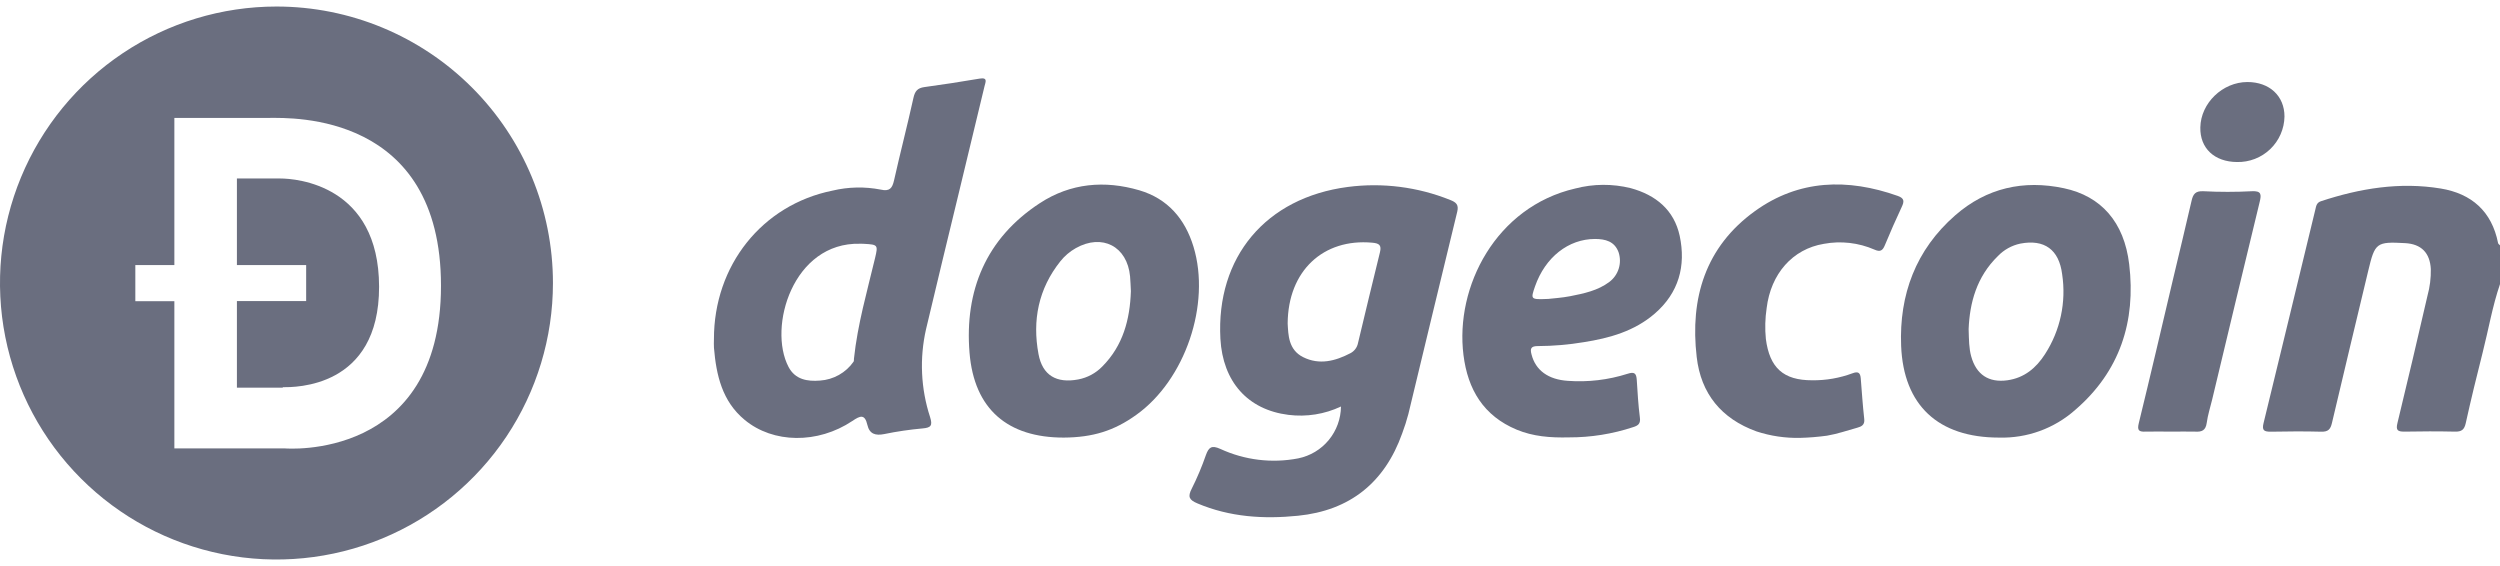
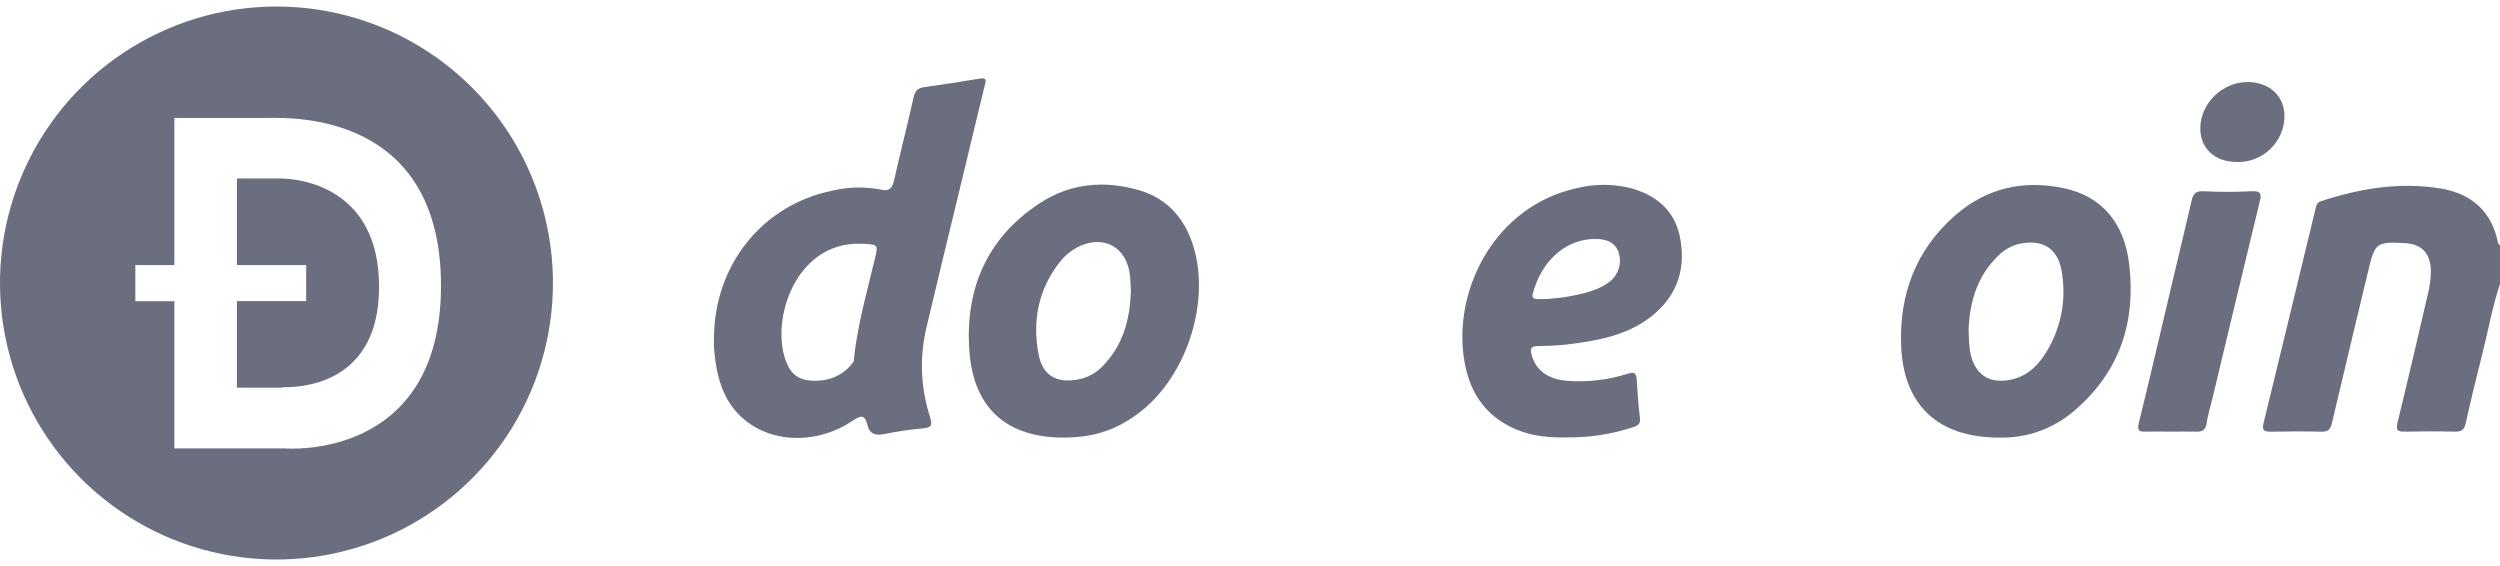
<svg xmlns="http://www.w3.org/2000/svg" width="106" height="24" viewBox="0 0 106 24" fill="none">
  <path d="M106 12.046C105.677 12.989 105.513 13.972 105.269 14.93C105.016 15.929 104.771 16.93 104.549 17.937C104.488 18.219 104.371 18.308 104.09 18.301C103.376 18.285 102.659 18.287 101.943 18.301C101.654 18.301 101.579 18.237 101.652 17.936C102.09 16.138 102.51 14.336 102.926 12.535C103.027 12.168 103.074 11.789 103.067 11.409C103.03 10.719 102.662 10.347 101.979 10.309C100.76 10.241 100.697 10.292 100.416 11.47C99.904 13.624 99.379 15.774 98.876 17.93C98.813 18.202 98.715 18.31 98.426 18.304C97.711 18.285 96.995 18.29 96.279 18.304C96.001 18.304 95.898 18.253 95.974 17.943C96.713 14.928 97.438 11.902 98.171 8.882C98.205 8.741 98.221 8.593 98.408 8.532C100.064 7.986 101.751 7.708 103.486 7.993C104.797 8.209 105.653 8.964 105.918 10.306C105.926 10.343 105.971 10.371 106 10.402V12.046Z" fill="#6A6E7F" />
-   <path d="M56.857 17.236C56.163 17.564 55.39 17.686 54.629 17.59C52.901 17.373 51.847 16.184 51.745 14.365C51.559 10.894 53.675 8.381 57.146 7.927C58.617 7.735 60.113 7.925 61.49 8.479C61.731 8.574 61.861 8.673 61.787 8.976C61.089 11.835 60.406 14.698 59.714 17.558C59.64 17.837 59.553 18.111 59.451 18.381C58.709 20.462 57.237 21.646 55.034 21.868C53.581 22.014 52.15 21.927 50.77 21.344C50.419 21.196 50.352 21.064 50.529 20.721C50.76 20.26 50.961 19.784 51.13 19.296C51.251 18.963 51.37 18.866 51.742 19.034C52.774 19.51 53.929 19.651 55.044 19.435C55.553 19.332 56.011 19.057 56.34 18.657C56.67 18.256 56.853 17.754 56.857 17.236ZM54.597 13.715C54.625 14.197 54.625 14.828 55.253 15.143C55.94 15.486 56.616 15.311 57.261 14.974C57.342 14.932 57.412 14.871 57.467 14.798C57.522 14.725 57.56 14.641 57.578 14.551C57.886 13.266 58.192 11.982 58.509 10.701C58.585 10.394 58.48 10.316 58.181 10.29C56.113 10.103 54.612 11.476 54.597 13.715Z" fill="#6A6E7F" />
  <path d="M30.271 14.386C30.265 11.255 32.312 8.686 35.299 8.082C35.969 7.922 36.666 7.908 37.342 8.039C37.722 8.125 37.832 7.981 37.908 7.646C38.17 6.475 38.473 5.315 38.731 4.146C38.794 3.861 38.907 3.733 39.19 3.693C39.976 3.586 40.758 3.466 41.536 3.333C41.894 3.273 41.785 3.482 41.745 3.651C41.383 5.166 41.018 6.682 40.649 8.199C40.186 10.116 39.718 12.033 39.265 13.953C38.983 15.19 39.042 16.481 39.436 17.686C39.545 18.037 39.481 18.135 39.12 18.165C38.575 18.214 38.032 18.293 37.495 18.404C37.121 18.48 36.867 18.404 36.777 18.018C36.668 17.542 36.471 17.625 36.14 17.849C34.672 18.829 32.781 18.806 31.573 17.802C30.62 17.015 30.369 15.906 30.272 14.746C30.262 14.63 30.271 14.506 30.271 14.386ZM36.465 10.335C33.618 10.263 32.552 13.875 33.434 15.558C33.716 16.095 34.232 16.18 34.77 16.136C35.051 16.117 35.325 16.036 35.57 15.898C35.816 15.76 36.028 15.568 36.189 15.338C36.213 15.306 36.203 15.25 36.208 15.206C36.361 13.754 36.766 12.354 37.103 10.94C37.234 10.388 37.221 10.371 36.648 10.339C36.587 10.333 36.526 10.337 36.465 10.335Z" fill="#6A6E7F" />
  <path d="M84.763 18.554C82.176 18.554 80.708 17.184 80.608 14.662C80.523 12.497 81.227 10.591 82.902 9.129C84.235 7.965 85.799 7.618 87.51 7.981C89.083 8.314 90.065 9.41 90.278 11.206C90.567 13.628 89.885 15.752 87.983 17.385C87.097 18.169 85.946 18.587 84.763 18.554ZM83.47 13.956C83.484 14.421 83.484 14.769 83.579 15.111C83.793 15.882 84.319 16.234 85.114 16.124C85.833 16.023 86.334 15.6 86.707 15.018C87.357 14.014 87.615 12.808 87.435 11.627C87.304 10.586 86.684 10.131 85.657 10.33C85.298 10.407 84.969 10.589 84.714 10.854C83.804 11.738 83.514 12.852 83.47 13.952V13.956Z" fill="#6A6E7F" />
  <path d="M45.098 18.554C42.738 18.554 41.304 17.361 41.108 14.956C40.894 12.334 41.8 10.106 44.092 8.612C45.397 7.76 46.839 7.639 48.307 8.068C49.511 8.423 50.244 9.278 50.605 10.463C51.344 12.899 50.253 16.107 48.181 17.588C47.24 18.266 46.337 18.546 45.098 18.554ZM47.95 12.348C47.938 12.142 47.934 11.929 47.915 11.718C47.794 10.445 46.735 9.892 45.614 10.521C45.362 10.663 45.139 10.852 44.959 11.079C44.029 12.246 43.766 13.582 44.032 15.011C44.2 15.921 44.8 16.26 45.713 16.089C46.104 16.016 46.462 15.824 46.739 15.538C47.615 14.656 47.91 13.551 47.95 12.342V12.348Z" fill="#6A6E7F" />
  <path d="M66.522 18.545C65.725 18.565 64.999 18.504 64.311 18.219C62.899 17.631 62.234 16.515 62.051 15.052C61.688 12.153 63.428 8.769 66.792 7.992C67.562 7.791 68.371 7.786 69.144 7.978C70.203 8.268 70.979 8.896 71.219 10C71.49 11.279 71.178 12.417 70.162 13.296C69.302 14.04 68.25 14.336 67.154 14.508C66.508 14.616 65.854 14.671 65.199 14.674C64.91 14.674 64.87 14.784 64.937 15.029C65.106 15.697 65.64 16.094 66.48 16.148C67.333 16.21 68.191 16.108 69.006 15.849C69.309 15.749 69.381 15.837 69.399 16.111C69.433 16.642 69.463 17.173 69.53 17.698C69.568 17.96 69.462 18.044 69.245 18.111C68.366 18.401 67.447 18.548 66.522 18.545ZM65.648 12.674C65.85 12.65 66.218 12.628 66.575 12.559C67.156 12.444 67.744 12.323 68.234 11.956C68.424 11.813 68.564 11.615 68.634 11.389C68.705 11.162 68.702 10.919 68.627 10.694C68.456 10.229 68.066 10.135 67.631 10.132C66.502 10.132 65.517 10.906 65.085 12.143C64.893 12.703 64.893 12.703 65.648 12.674Z" fill="#6A6E7F" />
-   <path d="M76.32 18.566C75.695 18.579 75.071 18.487 74.476 18.292C72.988 17.755 72.117 16.69 71.94 15.136C71.65 12.645 72.307 10.465 74.413 8.948C76.273 7.609 78.339 7.554 80.463 8.306C80.751 8.407 80.743 8.542 80.633 8.775C80.383 9.312 80.142 9.853 79.917 10.4C79.823 10.63 79.717 10.691 79.478 10.584C78.803 10.29 78.054 10.204 77.33 10.339C76.005 10.558 75.083 11.607 74.906 13.063C74.841 13.497 74.829 13.937 74.873 14.374C75.031 15.589 75.609 16.128 76.84 16.124C77.421 16.131 77.999 16.03 78.544 15.828C78.791 15.733 78.877 15.808 78.896 16.044C78.942 16.618 78.98 17.195 79.044 17.768C79.072 18.019 78.926 18.086 78.743 18.137C78.318 18.255 77.897 18.4 77.465 18.473C77.085 18.525 76.703 18.556 76.32 18.566Z" fill="#6A6E7F" />
  <path d="M92.069 18.301C91.704 18.301 91.339 18.29 90.973 18.301C90.689 18.313 90.609 18.25 90.685 17.941C91.179 15.925 91.649 13.902 92.126 11.882C92.389 10.761 92.666 9.643 92.921 8.52C92.986 8.229 93.085 8.091 93.424 8.108C94.109 8.144 94.795 8.144 95.48 8.108C95.883 8.087 95.887 8.246 95.812 8.554C95.135 11.35 94.462 14.15 93.793 16.952C93.715 17.276 93.61 17.597 93.566 17.925C93.521 18.253 93.36 18.318 93.072 18.301C92.74 18.292 92.404 18.301 92.069 18.301Z" fill="#6A6E7F" />
  <path d="M94.848 6.87C93.888 6.862 93.275 6.284 93.294 5.4C93.315 4.368 94.237 3.48 95.29 3.478C96.227 3.478 96.862 4.068 96.862 4.94C96.858 5.199 96.802 5.455 96.698 5.692C96.594 5.93 96.444 6.145 96.257 6.324C96.069 6.503 95.849 6.644 95.607 6.737C95.365 6.831 95.107 6.876 94.848 6.87Z" fill="#6A6E7F" />
  <path d="M11.723 0.277C9.404 0.277 7.138 0.965 5.21 2.253C3.282 3.541 1.78 5.372 0.892 7.514C0.005 9.656 -0.227 12.013 0.225 14.287C0.678 16.561 1.794 18.65 3.434 20.289C5.073 21.929 7.162 23.045 9.436 23.498C11.71 23.95 14.067 23.718 16.209 22.831C18.351 21.943 20.182 20.441 21.47 18.513C22.758 16.585 23.445 14.319 23.445 12C23.445 8.891 22.21 5.909 20.012 3.711C17.814 1.512 14.832 0.277 11.723 0.277ZM12.09 19.013H7.393V12.771H5.738V11.24H7.393V4.999H11.432C12.387 4.999 18.698 4.781 18.698 12.114C18.698 19.567 12.09 19.013 12.09 19.013Z" fill="#6A6E7F" />
  <path d="M11.88 7.568H10.045V11.239H12.981V12.766H10.045V16.436H11.99V16.418C12.49 16.418 16.08 16.466 16.073 12.155C16.067 7.843 12.573 7.568 11.88 7.568Z" fill="#6A6E7F" />
</svg>